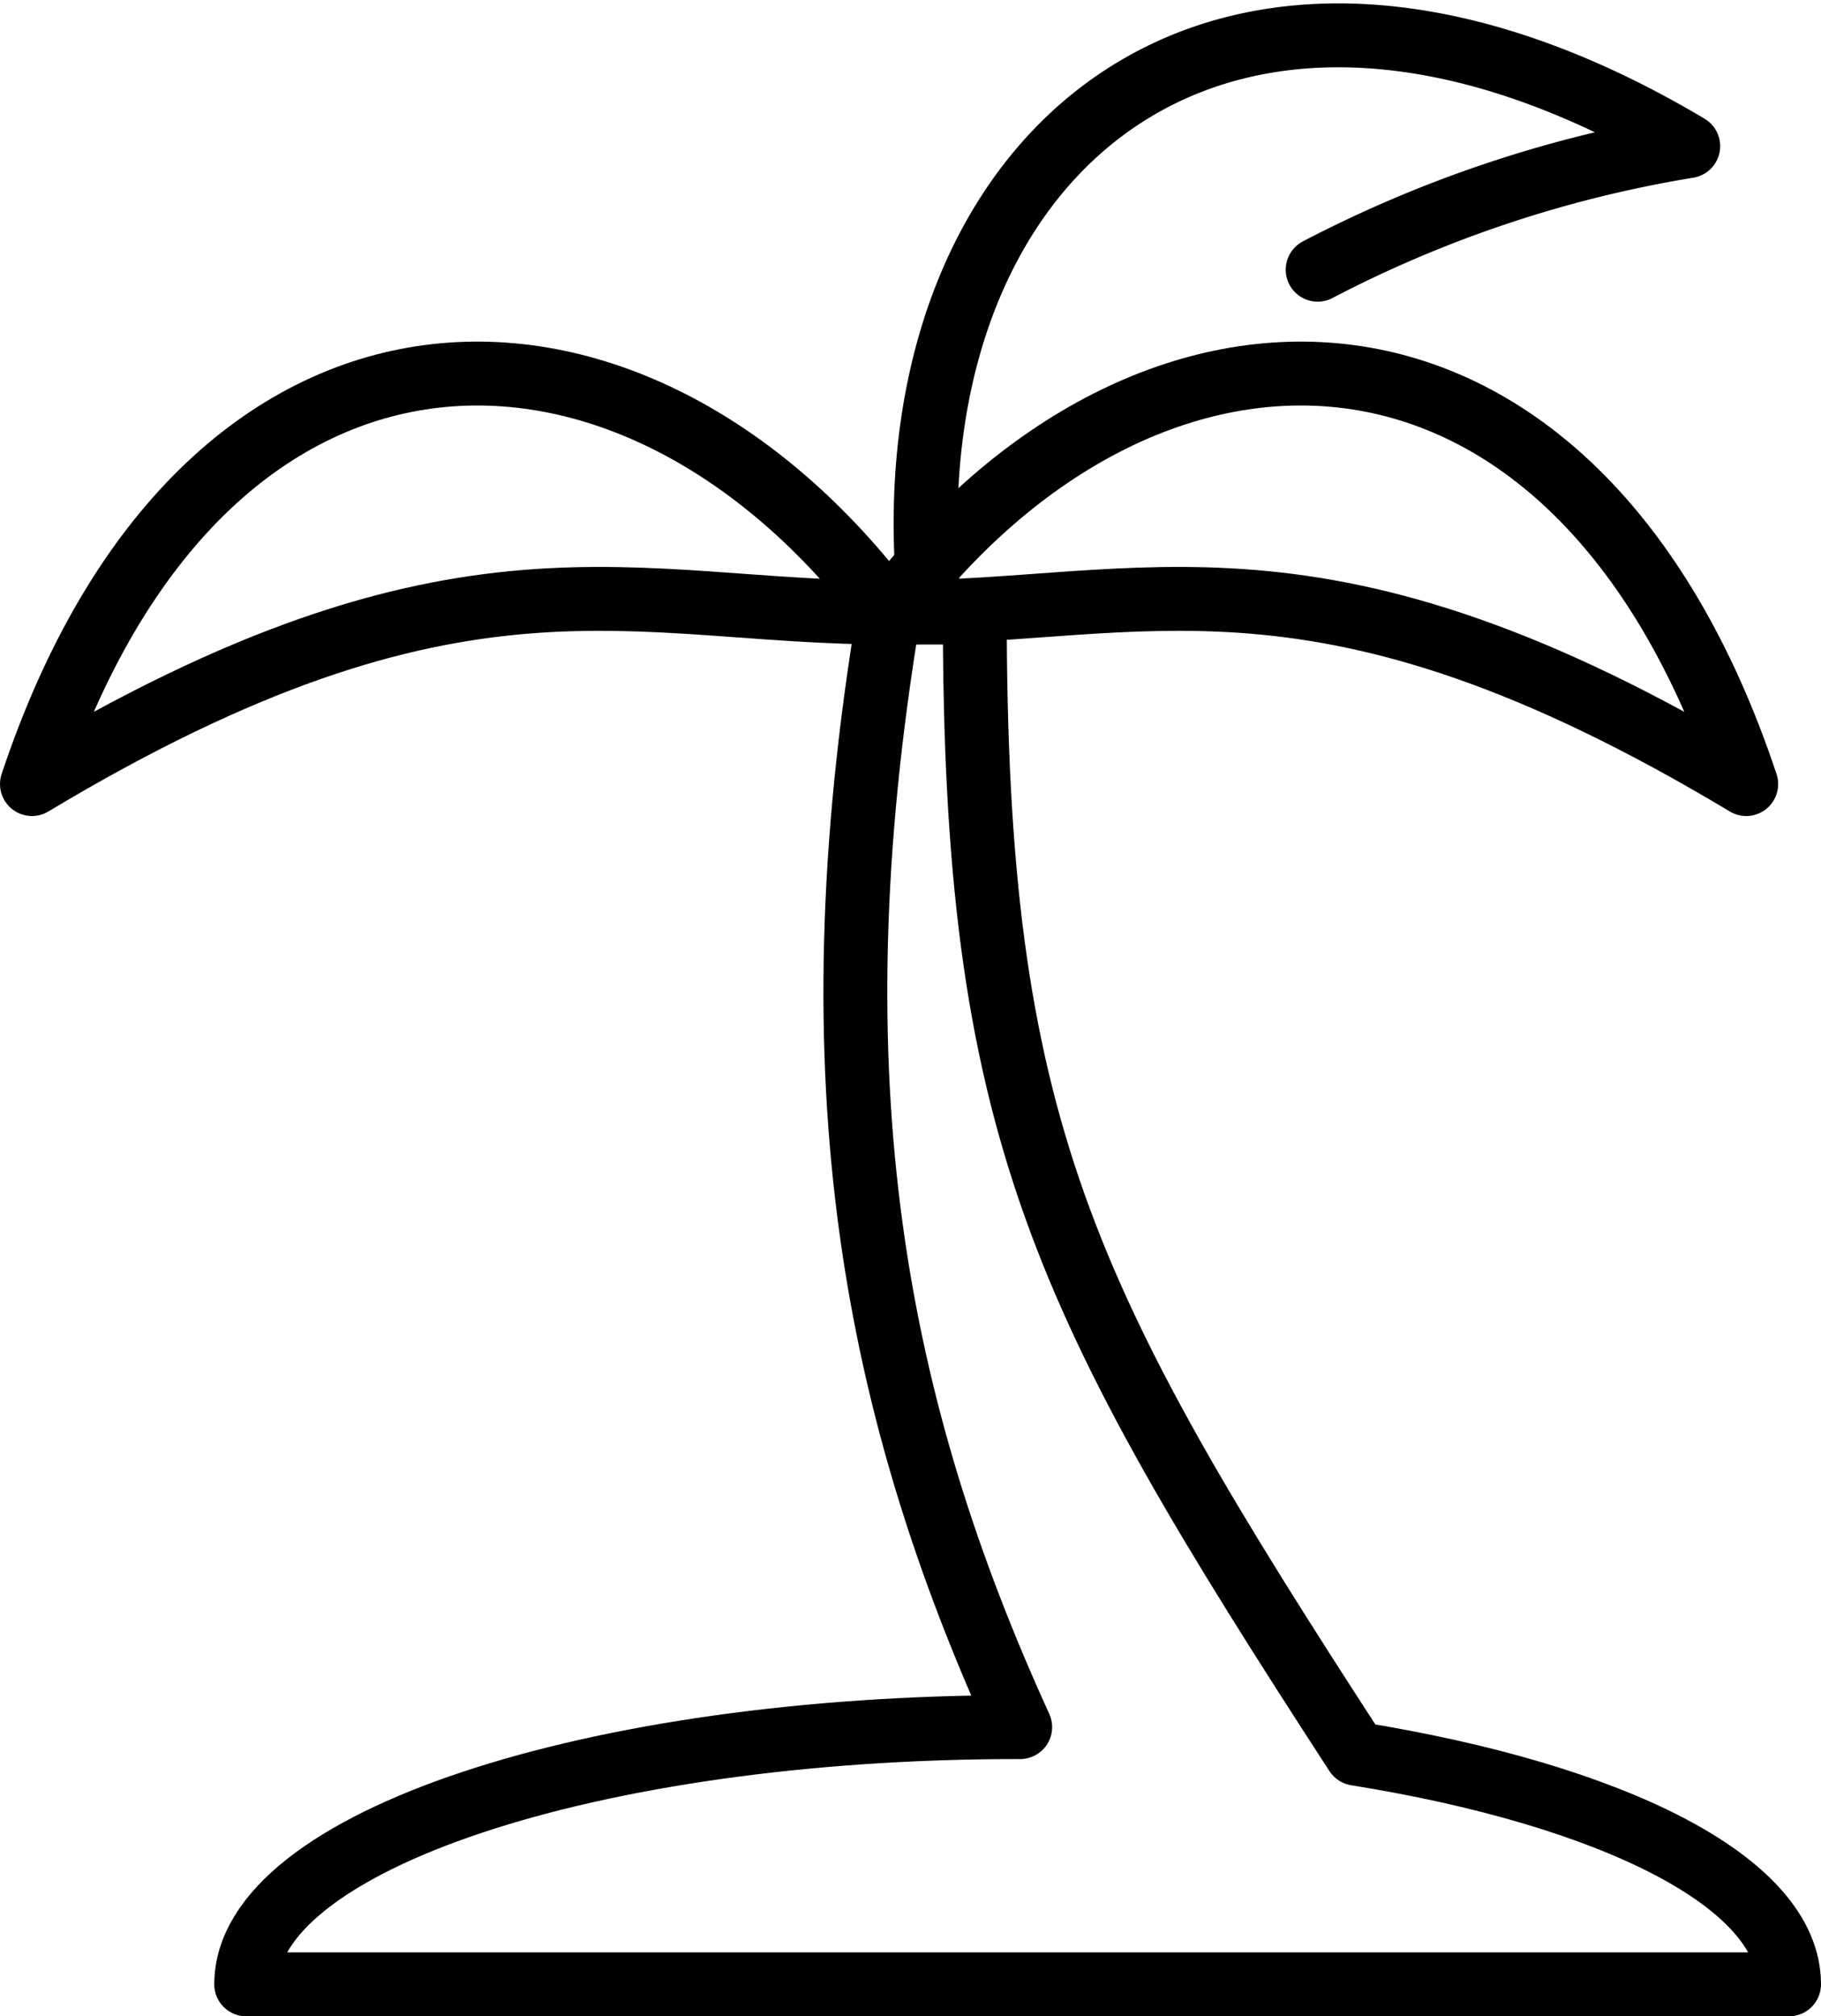
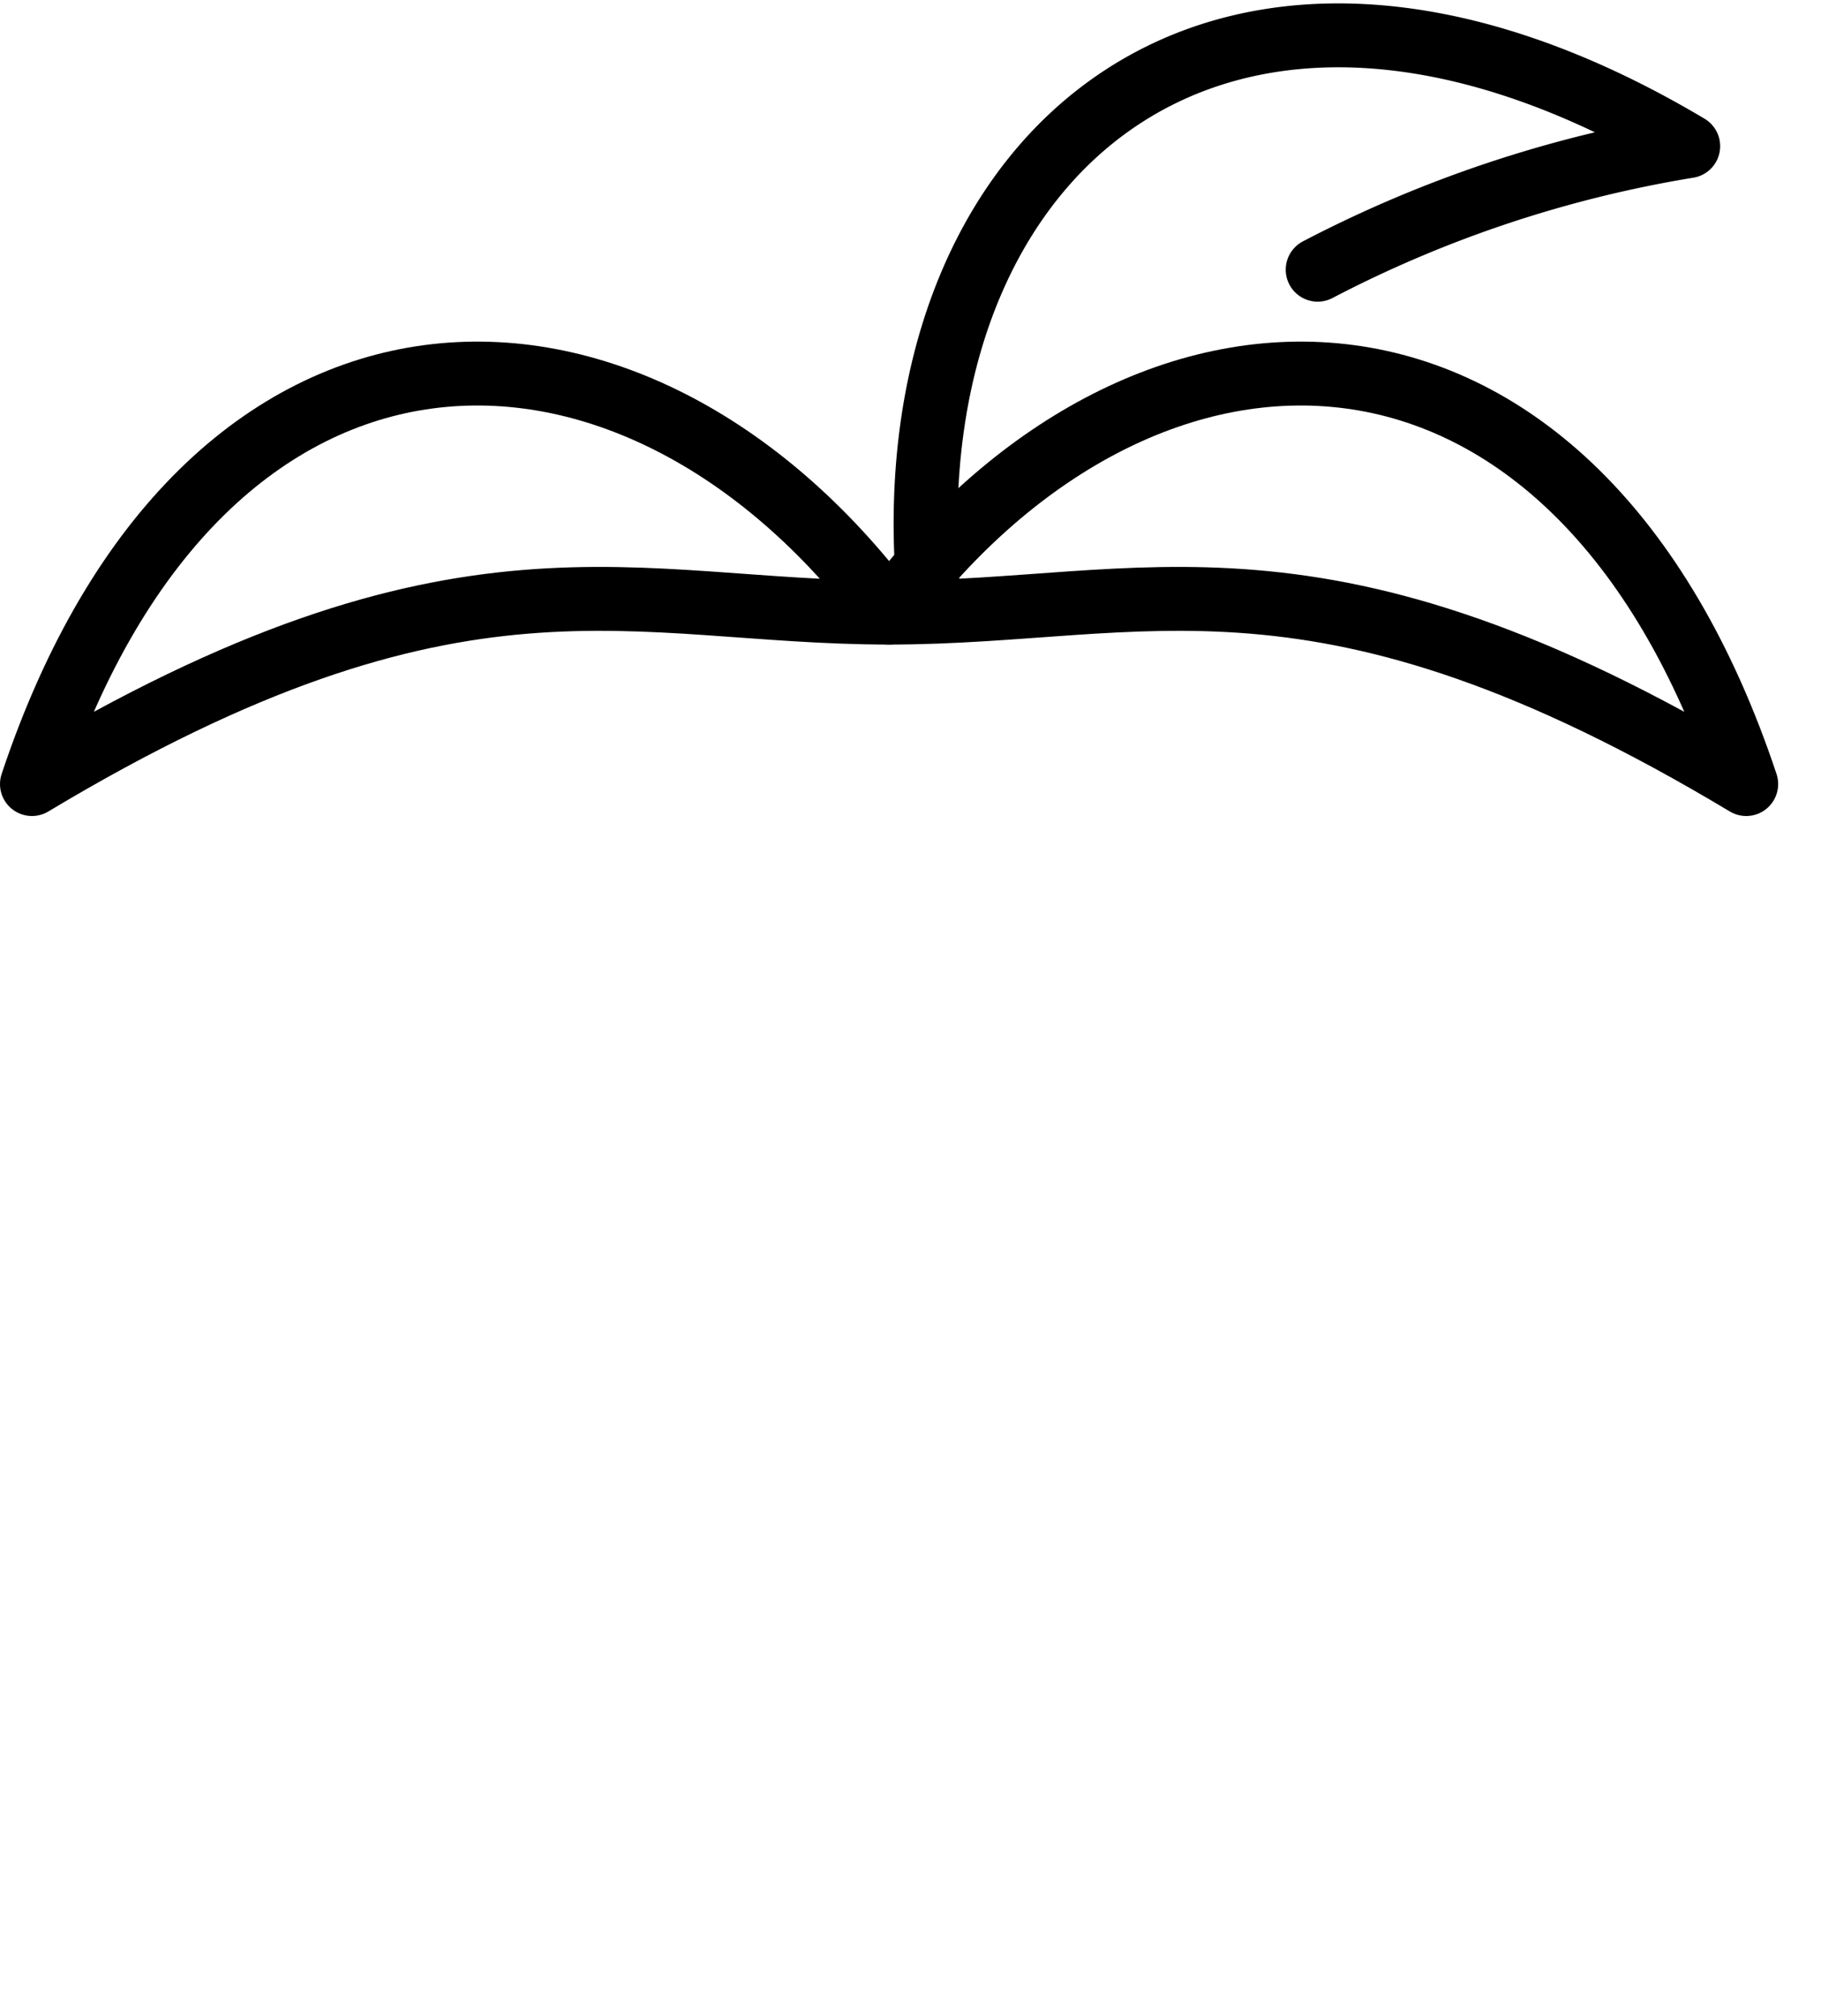
<svg xmlns="http://www.w3.org/2000/svg" width="42.757" height="47.33" viewBox="0 0 42.757 47.33">
  <g id="Gruppe_123" data-name="Gruppe 123" transform="translate(0.75 0.83)">
    <path id="Pfad_193" data-name="Pfad 193" d="M865.5,350.348c10.063-6.038,14.088-4.025,20.126-4.025C879.588,338.272,869.525,338.272,865.5,350.348Z" transform="translate(-865.5 -332.773)" fill="none" stroke="#000" stroke-linecap="round" stroke-linejoin="round" stroke-width="1.5" />
    <path id="Pfad_194" data-name="Pfad 194" d="M895.625,350.348c-10.063-6.038-14.088-4.025-20.126-4.025C881.537,338.272,891.6,338.272,895.625,350.348Z" transform="translate(-855.374 -332.773)" fill="none" stroke="#000" stroke-linecap="round" stroke-linejoin="round" stroke-width="1.5" />
    <path id="Pfad_195" data-name="Pfad 195" d="M875.969,349.476c-.69-10.039,6.925-16.616,17.863-10.107a28.857,28.857,0,0,0-8.7,2.9" transform="translate(-854.943 -336.768)" fill="none" stroke="#000" stroke-linecap="round" stroke-linejoin="round" stroke-width="1.5" />
-     <path id="Pfad_196" data-name="Pfad 196" d="M886.173,369.663c-3.381-7.406-4.931-15.094-3.079-26.163h2.013c0,12.075,2.013,16.1,8.956,26.787,6.017.966,10.163,3.019,10.163,5.414H868c0-3.341,8.111-6.038,18.113-6.038Z" transform="translate(-862.969 -329.951)" fill="none" stroke="#000" stroke-linecap="round" stroke-linejoin="round" stroke-width="1.5" />
  </g>
</svg>